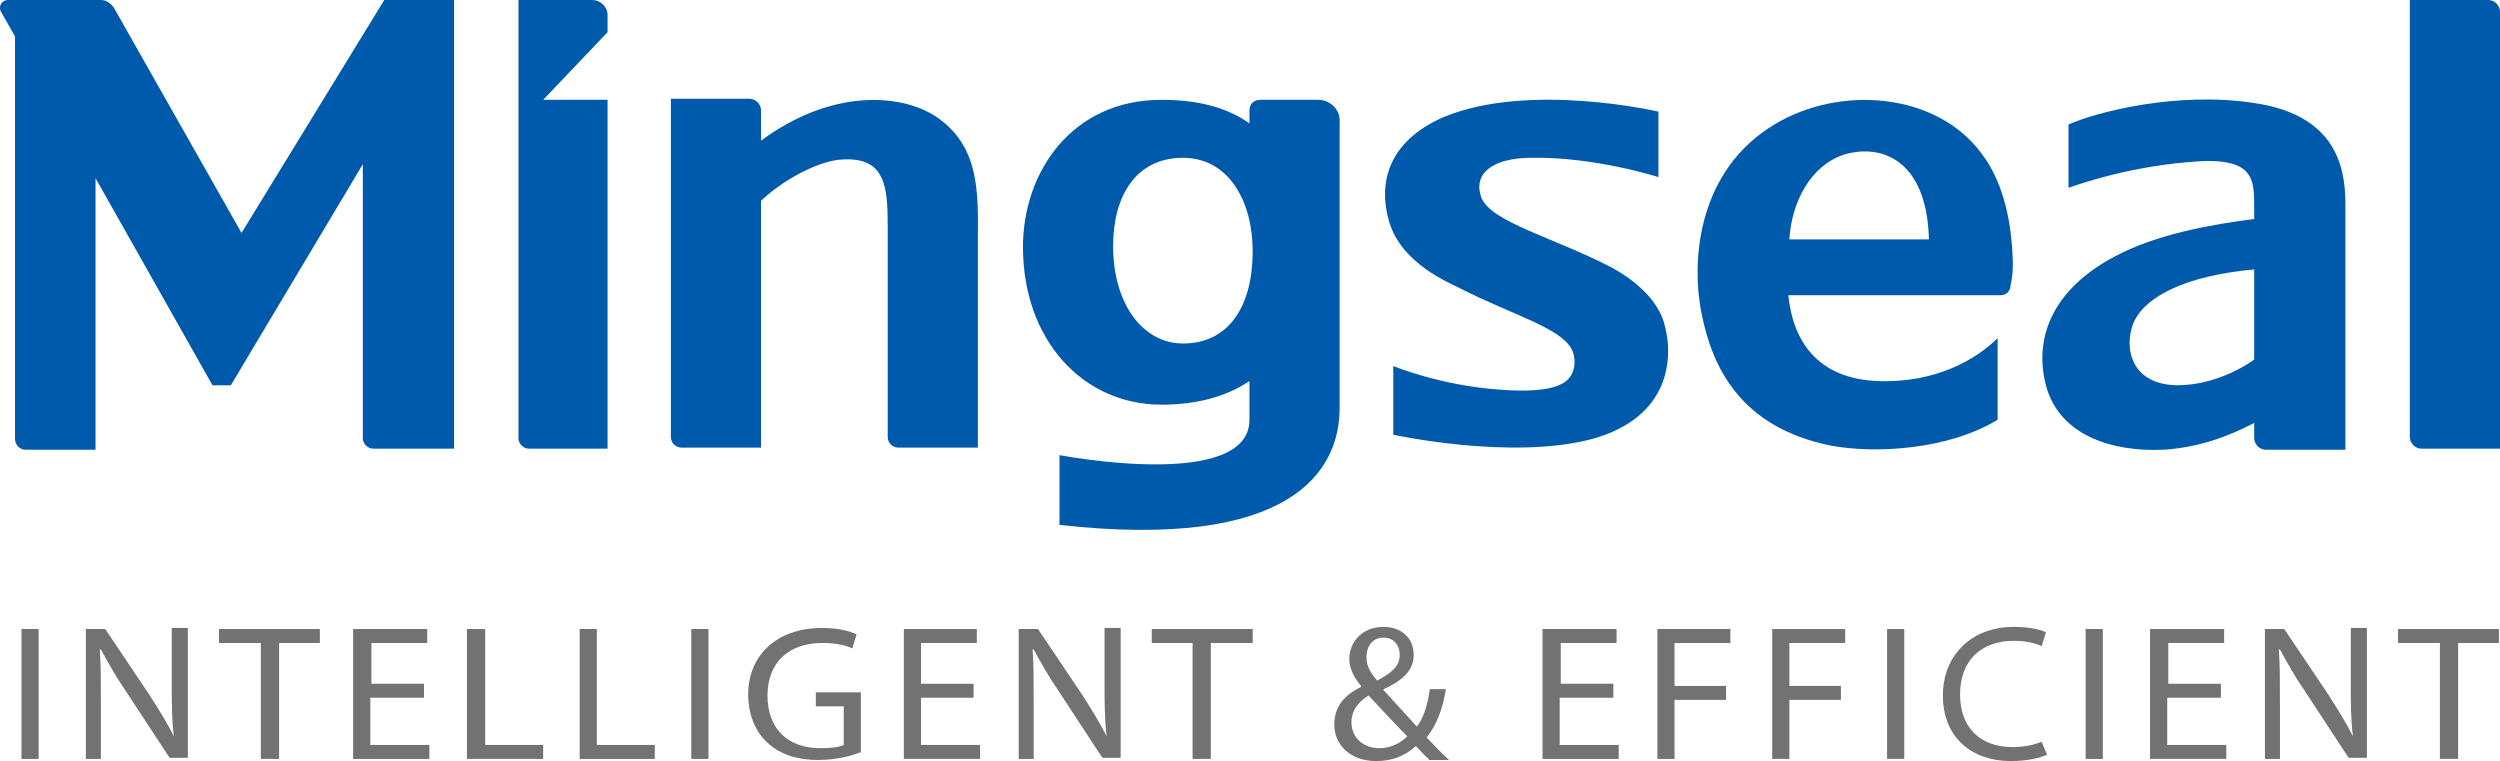
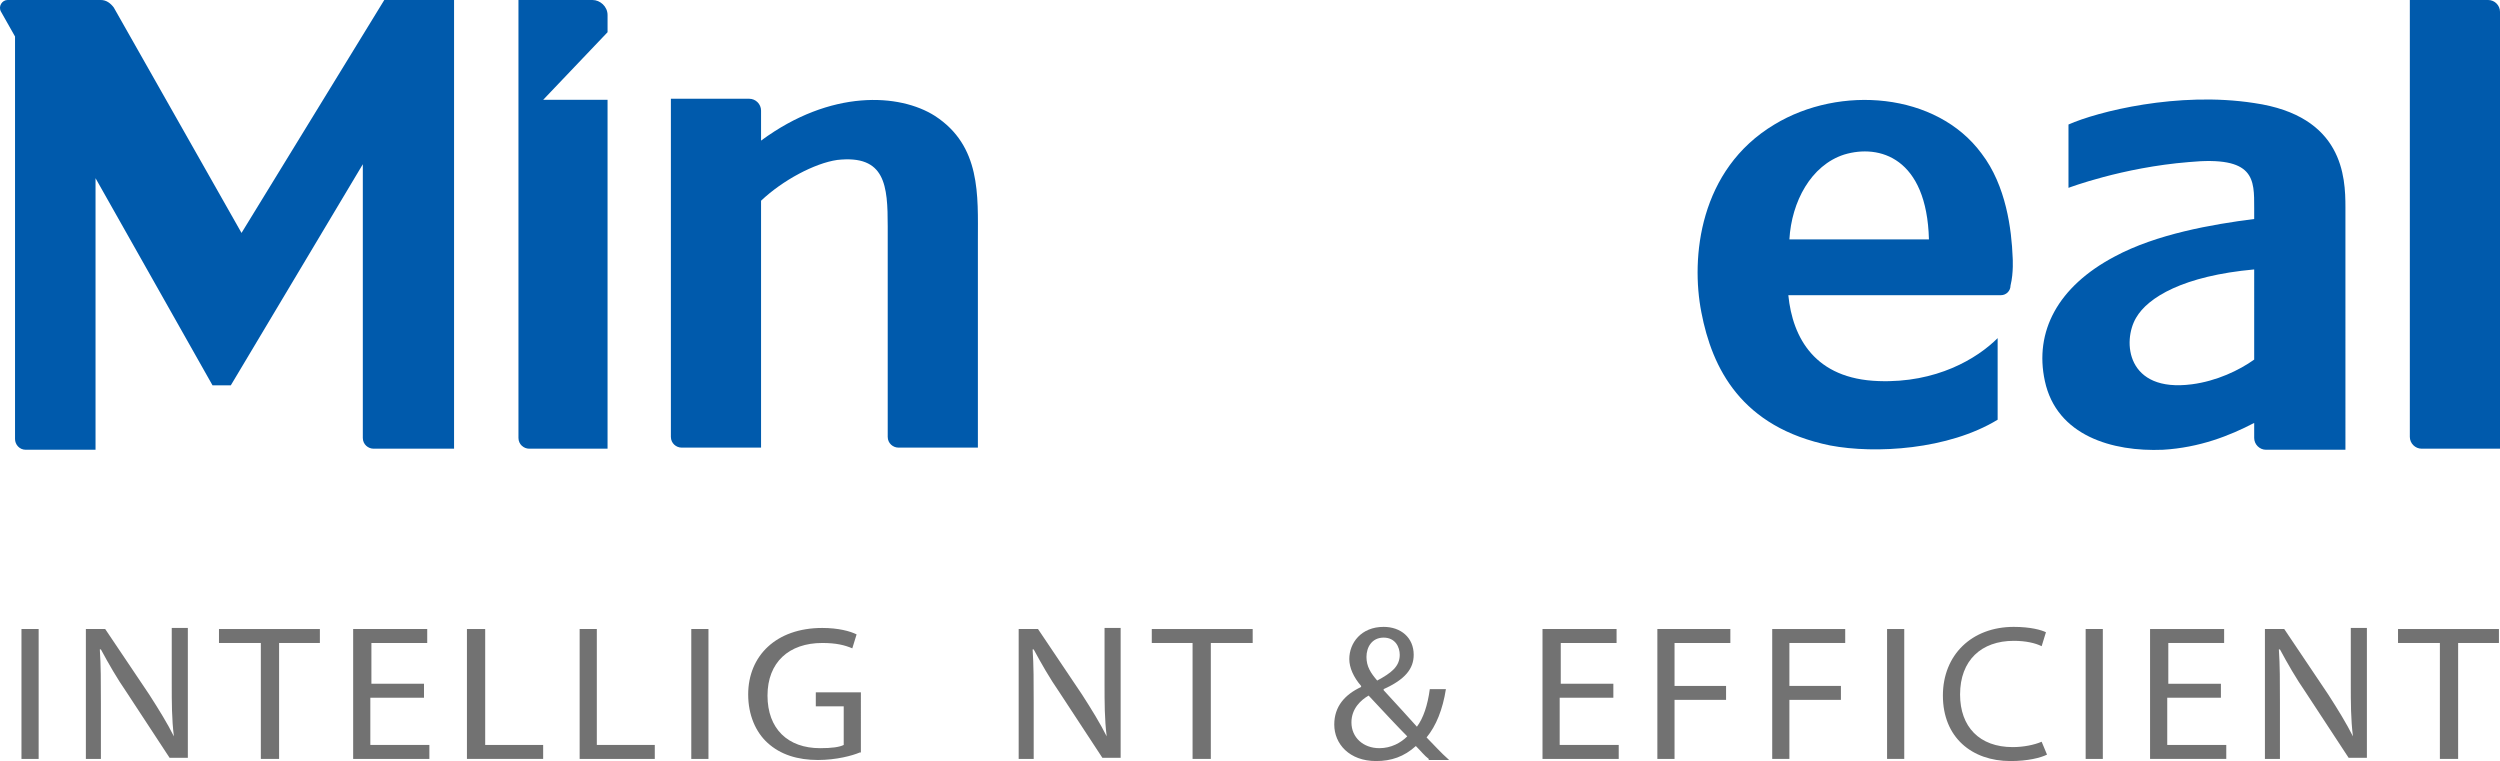
<svg xmlns="http://www.w3.org/2000/svg" version="1.1" id="图层_1" x="0px" y="0px" viewBox="0 0 232.9 70.9" style="enable-background:new 0 0 232.9 70.9;" xml:space="preserve">
  <style type="text/css">
	.st0{fill:#005AAC;}
	.st1{fill:#727272;}
</style>
  <g>
    <g>
-       <path class="st0" d="M150.1,24.9c-5.4-2.8-11.2-4.2-12.1-6.5c-0.8-2.2,1-3.7,4.7-3.7c5.9-0.1,11.8,1.8,11.8,1.8v-6.1    c0,0-12-2.8-20,0.5c-5.3,2.3-6.1,6.3-5.1,9.7c1.1,3.9,5.5,5.7,6.7,6.3c4.7,2.4,9.2,3.6,10.3,5.6c0.5,1,0.3,2.1-0.2,2.7    c-0.7,0.9-2.6,1.4-6.5,1.1c-5.6-0.4-9.9-2.2-9.9-2.2v6.4c0,0,11,2.4,18.5,0.4c7.3-2,7.7-7.6,6.7-10.9    C154.6,28.7,153.4,26.7,150.1,24.9z" />
      <path class="st0" d="M231.8,0h-7.3v40.7c0,0.6,0.5,1.1,1.1,1.1h7.3V1.1C232.9,0.5,232.4,0,231.8,0z" />
      <path class="st0" d="M210,9.6c-7.1-1.1-14.6,0.8-17.3,2v5.9c0,0,5-1.9,11.2-2.4c6.2-0.6,6.1,1.6,6.1,4.3c0,0,0,0.3,0,1    c-3.9,0.5-9.1,1.4-13,3.5c-5.3,2.8-7.5,7-6.5,11.6c1.1,5.1,6.3,6.6,11,6.4c3.4-0.2,6.2-1.3,8.5-2.5v1.4c0,0.6,0.5,1.1,1.1,1.1h7.4    V23.7v-1.3v0c0-0.1,0-1,0-1.3c0-0.3,0-1.3,0-1.8C218.5,16.5,218.3,10.8,210,9.6z M210,33.5c-1.4,1-3.5,2-5.8,2.3    c-6.1,0.8-6.5-4-5.2-6.2c1.1-1.9,4.4-3.9,11-4.5V33.5z" />
-       <path class="st0" d="M122.8,9.3h-5.4c-0.6,0-1,0.4-1,1v1.2c-2.1-1.5-4.8-2.2-8.2-2.2c-8.4,0-12.9,6.8-12.9,13.7    c0,8.7,5.6,14.7,12.9,14.7c3.4,0,6.1-0.8,8.2-2.2c0,0.7,0,3.1,0,3.6c0,6.7-17.7,3.3-17.7,3.3v6.5c21.6,2.4,26.1-5,26.1-10.9    c0-0.4,0-1.9,0-2.5c0-0.5,0-0.7,0-0.7v-1V11.4C124.9,10.2,123.9,9.3,122.8,9.3z M110.2,32c-3.6,0-6.5-3.5-6.5-9.1    c0-4.6,2.1-8.2,6.5-8.2c4.3,0,6.5,4.1,6.5,8.7C116.7,28.5,114.5,32,110.2,32z" />
      <path class="st0" d="M87.1,10.8c-3.3-2.1-9.7-2.5-16.2,2.3v-2.8c0-0.6-0.5-1.1-1.1-1.1h-7.3v31.5c0,0.6,0.5,1,1,1h7.4v-23    c2-1.9,5-3.5,7.1-3.8c4.5-0.5,4.7,2.4,4.7,6.2c0,0,0,1.6,0,2c0,0.1,0,0.3,0,0.6v1.3v1.4v14.3c0,0.6,0.5,1,1,1h7.4V26.5v-0.8v-1.1    v-0.8c0-0.4,0-0.9,0-1.4C91.1,18.2,91.4,13.6,87.1,10.8z" />
      <path class="st0" d="M55.2,0h-6.9v40.8c0,0.6,0.5,1,1,1h7.3V9.3h-6l6-6.3V1.4C56.6,0.6,55.9,0,55.2,0z" />
      <path class="st0" d="M37.6,0h-1.8L22.5,21.7l-11.9-21C10.3,0.3,9.9,0,9.4,0H8.9H1.4H0.7C0.2,0-0.2,0.6,0.1,1.1l1.3,2.3v37.5    c0,0.5,0.4,1,1,1h6.5V16.6l10.9,19.3h1.7l12.3-20.6v25.5c0,0.6,0.5,1,1,1h7.5V0h-0.1H37.6z" />
      <path class="st0" d="M187.5,24c-0.1-2.6-0.6-6.7-2.9-9.7c-4.2-5.7-13.2-6.4-19.3-2.7c-7,4.2-7.8,12.4-6.8,17.5    c1,5.2,3.7,10.7,12,12.4c4.2,0.8,11,0.4,15.6-2.4v-7.6c-1.9,1.9-5.7,4.2-11.1,4c-5.9-0.2-8-4-8.4-8h19.8c0.5,0,0.9-0.4,0.9-0.9    C187.6,25.4,187.5,24,187.5,24L187.5,24z M166.7,22.3c0.2-3.5,2-6.9,5.1-7.9c3.3-1,7.7,0.3,7.9,7.9H166.7z" />
    </g>
    <g>
      <path class="st1" d="M3.6,58.6v12.1H2V58.6H3.6z" />
      <path class="st1" d="M8,70.7V58.6h1.8l4.1,6.1c0.9,1.4,1.7,2.7,2.3,3.9l0,0C16,67,16,65.5,16,63.6v-5.1h1.5v12.1h-1.7l-4-6.1    c-0.9-1.3-1.7-2.7-2.4-4l-0.1,0c0.1,1.5,0.1,3,0.1,5v5.2H8z" />
      <path class="st1" d="M24.3,59.9h-3.9v-1.3h9.4v1.3H26v10.8h-1.7V59.9z" />
      <path class="st1" d="M39.4,65h-4.9v4.4h5.5v1.3h-7.1V58.6h6.9v1.3h-5.2v3.8h4.9V65z" />
      <path class="st1" d="M43.6,58.6h1.6v10.8h5.4v1.3h-7.1V58.6z" />
      <path class="st1" d="M54,58.6h1.6v10.8h5.4v1.3H54V58.6z" />
      <path class="st1" d="M66,58.6v12.1h-1.6V58.6H66z" />
      <path class="st1" d="M80.1,70.1c-0.7,0.3-2.2,0.7-3.9,0.7c-1.9,0-3.5-0.5-4.7-1.6c-1.1-1-1.8-2.6-1.8-4.5c0-3.6,2.6-6.2,6.9-6.2    c1.5,0,2.6,0.3,3.2,0.6l-0.4,1.3c-0.7-0.3-1.5-0.5-2.8-0.5c-3.1,0-5.1,1.8-5.1,4.9c0,3.1,1.9,4.9,4.9,4.9c1.1,0,1.8-0.1,2.2-0.3    v-3.6h-2.6v-1.3h4.2V70.1z" />
-       <path class="st1" d="M90.7,65h-4.9v4.4h5.5v1.3h-7.1V58.6H91v1.3h-5.2v3.8h4.9V65z" />
      <path class="st1" d="M94.9,70.7V58.6h1.8l4.1,6.1c0.9,1.4,1.7,2.7,2.3,3.9l0,0c-0.2-1.6-0.2-3.1-0.2-5v-5.1h1.5v12.1h-1.7l-4-6.1    c-0.9-1.3-1.7-2.7-2.4-4l-0.1,0c0.1,1.5,0.1,3,0.1,5v5.2H94.9z" />
      <path class="st1" d="M111.2,59.9h-3.9v-1.3h9.4v1.3h-3.9v10.8h-1.7V59.9z" />
      <path class="st1" d="M133.1,70.7c-0.4-0.3-0.7-0.7-1.2-1.2c-1.1,1-2.3,1.4-3.7,1.4c-2.5,0-3.9-1.6-3.9-3.4c0-1.7,1-2.8,2.5-3.5    v-0.1c-0.7-0.8-1.1-1.7-1.1-2.5c0-1.5,1.1-3,3.2-3c1.6,0,2.8,1,2.8,2.6c0,1.3-0.8,2.3-2.8,3.2v0.1c1.1,1.2,2.3,2.5,3.1,3.4    c0.6-0.8,1-2,1.2-3.5h1.5c-0.3,1.9-0.9,3.4-1.8,4.5c0.7,0.7,1.3,1.4,2.1,2.1H133.1z M131.1,68.6c-0.8-0.8-2.2-2.3-3.6-3.8    c-0.7,0.4-1.6,1.2-1.6,2.5c0,1.4,1.1,2.4,2.6,2.4C129.6,69.7,130.5,69.2,131.1,68.6z M127.3,61.2c0,0.9,0.4,1.5,1,2.2    c1.3-0.7,2.1-1.3,2.1-2.4c0-0.7-0.4-1.6-1.5-1.6C127.8,59.4,127.3,60.3,127.3,61.2z" />
      <path class="st1" d="M150.2,65h-4.9v4.4h5.5v1.3h-7.1V58.6h6.9v1.3h-5.2v3.8h4.9V65z" />
      <path class="st1" d="M154.4,58.6h6.8v1.3H156v4h4.8v1.3H156v5.5h-1.6V58.6z" />
      <path class="st1" d="M165.1,58.6h6.8v1.3h-5.2v4h4.8v1.3h-4.8v5.5h-1.6V58.6z" />
      <path class="st1" d="M177.4,58.6v12.1h-1.6V58.6H177.4z" />
      <path class="st1" d="M190.7,70.3c-0.6,0.3-1.8,0.6-3.4,0.6c-3.6,0-6.3-2.2-6.3-6.1c0-3.8,2.7-6.4,6.6-6.4c1.6,0,2.6,0.3,3,0.5    l-0.4,1.3c-0.6-0.3-1.5-0.5-2.6-0.5c-3,0-5,1.8-5,5c0,3,1.8,4.9,4.9,4.9c1,0,2-0.2,2.7-0.5L190.7,70.3z" />
      <path class="st1" d="M195.9,58.6v12.1h-1.6V58.6H195.9z" />
      <path class="st1" d="M206.8,65h-4.9v4.4h5.5v1.3h-7.1V58.6h6.9v1.3h-5.2v3.8h4.9V65z" />
      <path class="st1" d="M211,70.7V58.6h1.8l4.1,6.1c0.9,1.4,1.7,2.7,2.3,3.9l0,0c-0.2-1.6-0.2-3.1-0.2-5v-5.1h1.5v12.1h-1.7l-4-6.1    c-0.9-1.3-1.7-2.7-2.4-4l-0.1,0c0.1,1.5,0.1,3,0.1,5v5.2H211z" />
      <path class="st1" d="M227.3,59.9h-3.9v-1.3h9.4v1.3H229v10.8h-1.7V59.9z" />
    </g>
  </g>
</svg>